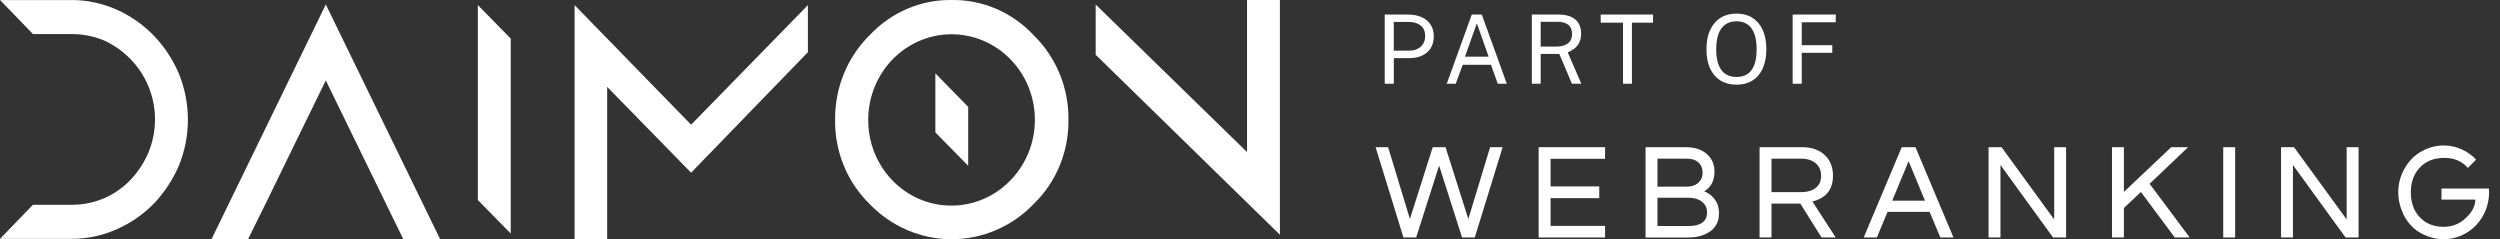
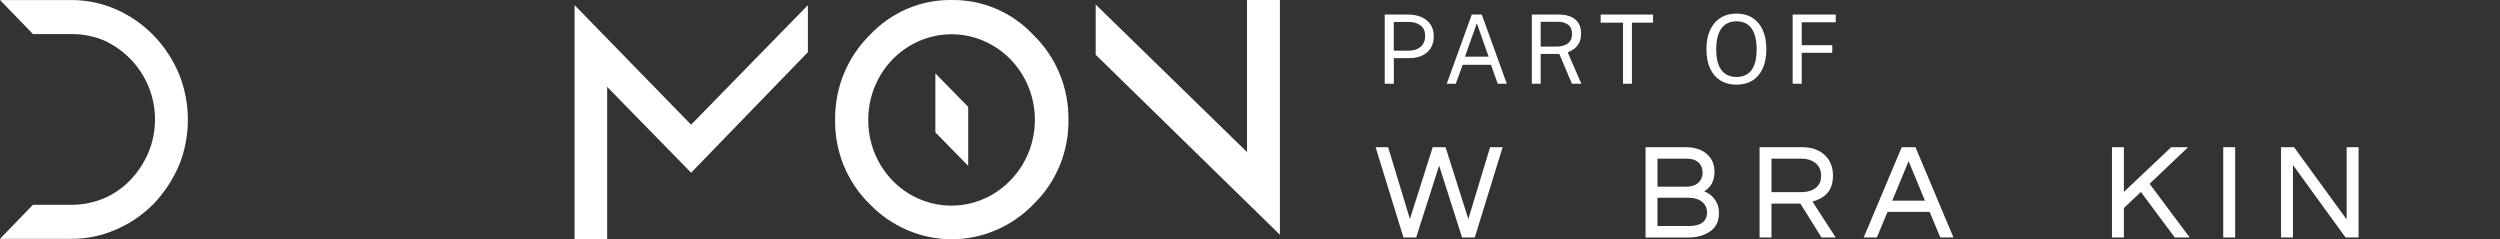
<svg xmlns="http://www.w3.org/2000/svg" width="209" height="20" viewBox="0 0 209 20" fill="none">
  <rect x="0" y="0" width="209" height="20" fill="#333333" stroke="none" />
  <path d="M12.834 2.953C11.944 2.042 10.895 1.313 9.742 0.802C8.549 0.27 7.262 -0.002 5.962 0.003H0.004L2.756 2.848H5.969C6.896 2.842 7.815 3.019 8.676 3.372C9.502 3.744 10.255 4.271 10.895 4.924C11.537 5.58 12.05 6.356 12.407 7.21C12.771 8.087 12.959 9.03 12.959 9.983C12.959 10.936 12.771 11.879 12.407 12.756C12.046 13.599 11.542 14.369 10.918 15.03C10.281 15.695 9.521 16.223 8.683 16.583C7.82 16.943 6.897 17.126 5.965 17.122H2.752L0 19.967H5.969C7.27 19.974 8.557 19.701 9.75 19.168C10.911 18.662 11.969 17.934 12.864 17.021C13.738 16.099 14.445 15.025 14.955 13.851C15.452 12.633 15.707 11.326 15.707 10.006C15.707 8.686 15.452 7.38 14.955 6.162C14.45 4.966 13.73 3.877 12.834 2.953V2.953Z" fill="white" />
-   <path d="M17.68 20H20.735L22.36 16.713L24.016 13.313L27.237 6.723L33.717 20H36.798L27.237 0.374L17.68 20Z" fill="white" />
-   <path d="M39.948 16.724L42.696 19.522V3.226L39.948 0.424V16.724Z" fill="white" />
  <path d="M48.037 0.428V20H50.759V7.262L57.776 14.438L67.54 4.363V0.428L57.776 10.425L48.037 0.428Z" fill="white" />
  <path d="M79.558 0.001C78.277 -0.018 77.007 0.235 75.826 0.742C74.645 1.25 73.578 2.001 72.692 2.951C71.771 3.862 71.04 4.958 70.545 6.17C70.051 7.382 69.802 8.685 69.816 9.999C69.795 11.314 70.04 12.619 70.535 13.832C71.031 15.045 71.765 16.139 72.692 17.047C73.589 17.982 74.657 18.724 75.836 19.231C77.014 19.738 78.28 19.999 79.558 19.999C80.835 19.999 82.1 19.738 83.279 19.231C84.458 18.724 85.526 17.982 86.423 17.047C87.355 16.143 88.094 15.05 88.594 13.837C89.093 12.625 89.341 11.319 89.322 10.002C89.336 8.686 89.086 7.381 88.587 6.169C88.088 4.956 87.351 3.862 86.423 2.955C85.538 2.003 84.472 1.249 83.291 0.741C82.109 0.233 80.838 -0.019 79.558 0.001V0.001ZM84.472 15.079C83.499 16.087 82.255 16.774 80.9 17.052C79.545 17.331 78.139 17.189 76.863 16.644C75.587 16.098 74.498 15.175 73.736 13.991C72.973 12.808 72.572 11.418 72.583 9.999C72.586 8.823 72.871 7.666 73.413 6.63C73.955 5.595 74.738 4.712 75.691 4.061C76.645 3.41 77.74 3.01 78.88 2.897C80.02 2.784 81.17 2.961 82.227 3.413C83.284 3.865 84.217 4.577 84.942 5.487C85.668 6.397 86.163 7.477 86.385 8.63C86.607 9.784 86.549 10.976 86.215 12.101C85.881 13.225 85.282 14.248 84.472 15.079V15.079Z" fill="white" />
  <path d="M104.252 0.002V12.712L91.599 0.378V4.578L107 19.624V0.002H104.252Z" fill="white" />
  <path d="M78.197 11.066L80.941 13.864V8.935L78.197 6.133V11.066Z" fill="white" />
  <path d="M115.764 7V1.216H117.72C118.133 1.216 118.501 1.285 118.824 1.424C119.147 1.563 119.4 1.768 119.584 2.04C119.771 2.312 119.864 2.647 119.864 3.044C119.864 3.428 119.777 3.756 119.604 4.028C119.433 4.3 119.195 4.507 118.888 4.648C118.581 4.789 118.225 4.86 117.82 4.86H116.524V7H115.764ZM116.52 4.236H117.804C118.201 4.236 118.524 4.125 118.772 3.904C119.02 3.683 119.144 3.381 119.144 3C119.144 2.616 119.016 2.325 118.76 2.128C118.504 1.931 118.173 1.832 117.768 1.832H116.52V4.236ZM120.949 7L123.041 1.216H123.877L125.969 7H125.213L124.645 5.416H122.281L121.701 7H120.949ZM122.469 4.736H124.449L123.465 1.948L122.469 4.736ZM132.197 7H131.413L130.357 4.508H128.801V7H128.061V1.216H130.301C130.717 1.216 131.065 1.28 131.345 1.408C131.625 1.533 131.834 1.715 131.973 1.952C132.112 2.187 132.181 2.468 132.181 2.796C132.181 3.111 132.125 3.372 132.013 3.58C131.904 3.788 131.764 3.956 131.593 4.084C131.422 4.209 131.245 4.307 131.061 4.376L132.197 7ZM130.061 3.896C130.496 3.896 130.832 3.808 131.069 3.632C131.306 3.453 131.425 3.189 131.425 2.84C131.425 2.499 131.318 2.244 131.105 2.076C130.894 1.905 130.605 1.82 130.237 1.82H128.801V3.896H130.061ZM133.817 1.896V1.216H138.193V1.896H136.429V7H135.685V1.896H133.817ZM145.171 7.08C144.656 7.08 144.211 6.964 143.835 6.732C143.459 6.5 143.168 6.164 142.963 5.724C142.76 5.281 142.659 4.747 142.659 4.12C142.659 3.488 142.761 2.951 142.967 2.508C143.172 2.063 143.463 1.723 143.839 1.488C144.217 1.253 144.661 1.136 145.171 1.136C145.683 1.136 146.125 1.253 146.499 1.488C146.872 1.72 147.16 2.059 147.363 2.504C147.565 2.947 147.667 3.485 147.667 4.12C147.667 4.747 147.565 5.281 147.363 5.724C147.163 6.164 146.876 6.5 146.503 6.732C146.129 6.964 145.685 7.08 145.171 7.08ZM145.171 6.436C145.528 6.436 145.832 6.355 146.083 6.192C146.333 6.029 146.524 5.777 146.655 5.436C146.788 5.095 146.855 4.659 146.855 4.128C146.855 3.589 146.788 3.147 146.655 2.8C146.521 2.453 146.329 2.197 146.079 2.032C145.828 1.864 145.525 1.78 145.171 1.78C144.819 1.78 144.516 1.864 144.263 2.032C144.009 2.2 143.815 2.457 143.679 2.804C143.543 3.151 143.475 3.592 143.475 4.128C143.475 4.659 143.543 5.095 143.679 5.436C143.815 5.777 144.009 6.029 144.263 6.192C144.516 6.355 144.819 6.436 145.171 6.436ZM149.866 1.216H153.47L153.466 1.864H150.626V3.776H153.178V4.416H150.626V7H149.866V1.216Z" fill="white" />
  <path d="M122.753 18.309L120.846 12.306H119.775L117.868 18.309L116.048 12.306H115L117.329 19.854H118.391L120.31 13.844L122.23 19.854H123.291L125.621 12.306H124.573L122.753 18.309Z" fill="white" />
-   <path d="M128.632 19.854H134.184V18.884H129.628V16.565H133.697V15.584H129.628V13.276H134.184V12.306H128.632V19.854Z" fill="white" />
  <path d="M142.47 15.991C143.041 15.664 143.33 15.11 143.33 14.341C143.33 13.793 143.151 13.334 142.798 12.979C142.371 12.533 141.744 12.307 140.936 12.307H137.568V19.855H141.124C141.551 19.855 141.929 19.801 142.244 19.695C143.214 19.387 143.706 18.761 143.706 17.831C143.706 17.548 143.663 17.293 143.578 17.075C143.371 16.574 142.999 16.21 142.47 15.991V15.991ZM138.564 13.265H141.025C141.471 13.265 141.811 13.388 142.039 13.631C142.141 13.733 142.216 13.852 142.263 13.985C142.311 14.12 142.336 14.279 142.336 14.459C142.336 14.638 142.298 14.8 142.223 14.951C142.007 15.393 141.587 15.607 140.937 15.607H138.565V13.266L138.564 13.265ZM142.334 18.596C142.078 18.795 141.7 18.896 141.213 18.896H138.564V16.532H141.124C141.654 16.532 142.063 16.66 142.341 16.912C142.59 17.136 142.711 17.414 142.711 17.765C142.711 18.114 142.587 18.399 142.334 18.596H142.334Z" fill="white" />
  <path d="M152.05 16.659C152.839 16.311 153.239 15.651 153.239 14.697C153.239 13.963 153.002 13.375 152.537 12.952C152.074 12.523 151.452 12.306 150.689 12.306H147.1V19.854H148.095V17.022H150.511L152.28 19.854H153.463L151.519 16.847C151.694 16.802 151.871 16.739 152.049 16.658L152.05 16.659ZM148.096 16.064V13.265H150.59C151.091 13.265 151.496 13.395 151.797 13.652C152.097 13.909 152.244 14.251 152.244 14.697C152.244 14.97 152.191 15.197 152.09 15.368C151.812 15.83 151.293 16.064 150.546 16.064H148.097H148.096Z" fill="white" />
  <path d="M158.984 12.306L155.806 19.854H156.904L157.8 17.714H161.317L162.213 19.854H163.311L160.133 12.306H158.983H158.984ZM158.19 16.777L159.559 13.476L160.928 16.777H158.191H158.19Z" fill="white" />
-   <path d="M171.729 18.345L167.331 12.306H166.244V19.854H167.239V13.794L171.637 19.854H172.725V12.306H171.729V18.345Z" fill="white" />
  <path d="M182.925 12.306H181.511L177.557 16.043V12.306H176.562V19.854H177.557V17.387L178.978 16.049L181.812 19.854H183.059L179.708 15.365L182.925 12.306Z" fill="white" />
  <path d="M186.858 12.306H185.863V19.854H186.858V12.306Z" fill="white" />
  <path d="M196.181 18.345L191.782 12.306H190.695V19.854H191.691V13.794L196.089 19.854H197.176V12.306H196.181V18.345Z" fill="white" />
-   <path d="M208.074 15.762H204.11V16.688H206.947C206.928 17.364 206.508 17.918 206.019 18.336C205.536 18.751 204.951 18.962 204.281 18.962C203.447 18.962 202.768 18.682 202.263 18.131C201.786 17.607 201.544 16.917 201.544 16.081C201.544 15.244 201.79 14.562 202.274 14.029C202.508 13.772 202.8 13.567 203.141 13.42C203.483 13.273 203.904 13.198 204.391 13.198C204.878 13.198 205.313 13.309 205.693 13.527C205.932 13.665 206.139 13.836 206.313 14.041L207.004 13.344C206.315 12.615 205.353 12.161 204.29 12.161C203.687 12.161 203.116 12.307 202.61 12.567C202.202 12.764 201.846 13.025 201.555 13.348C201.366 13.553 201.205 13.774 201.069 14.009C200.704 14.611 200.493 15.321 200.493 16.081C200.493 16.656 200.615 17.203 200.832 17.696C200.993 18.111 201.222 18.485 201.521 18.813C201.837 19.162 202.226 19.441 202.677 19.641C202.798 19.695 202.921 19.742 203.044 19.782C203.435 19.922 203.854 20 204.29 20C206.384 20 208.088 18.242 208.088 16.081C208.088 15.973 208.083 15.867 208.074 15.763V15.762Z" fill="white" />
</svg>